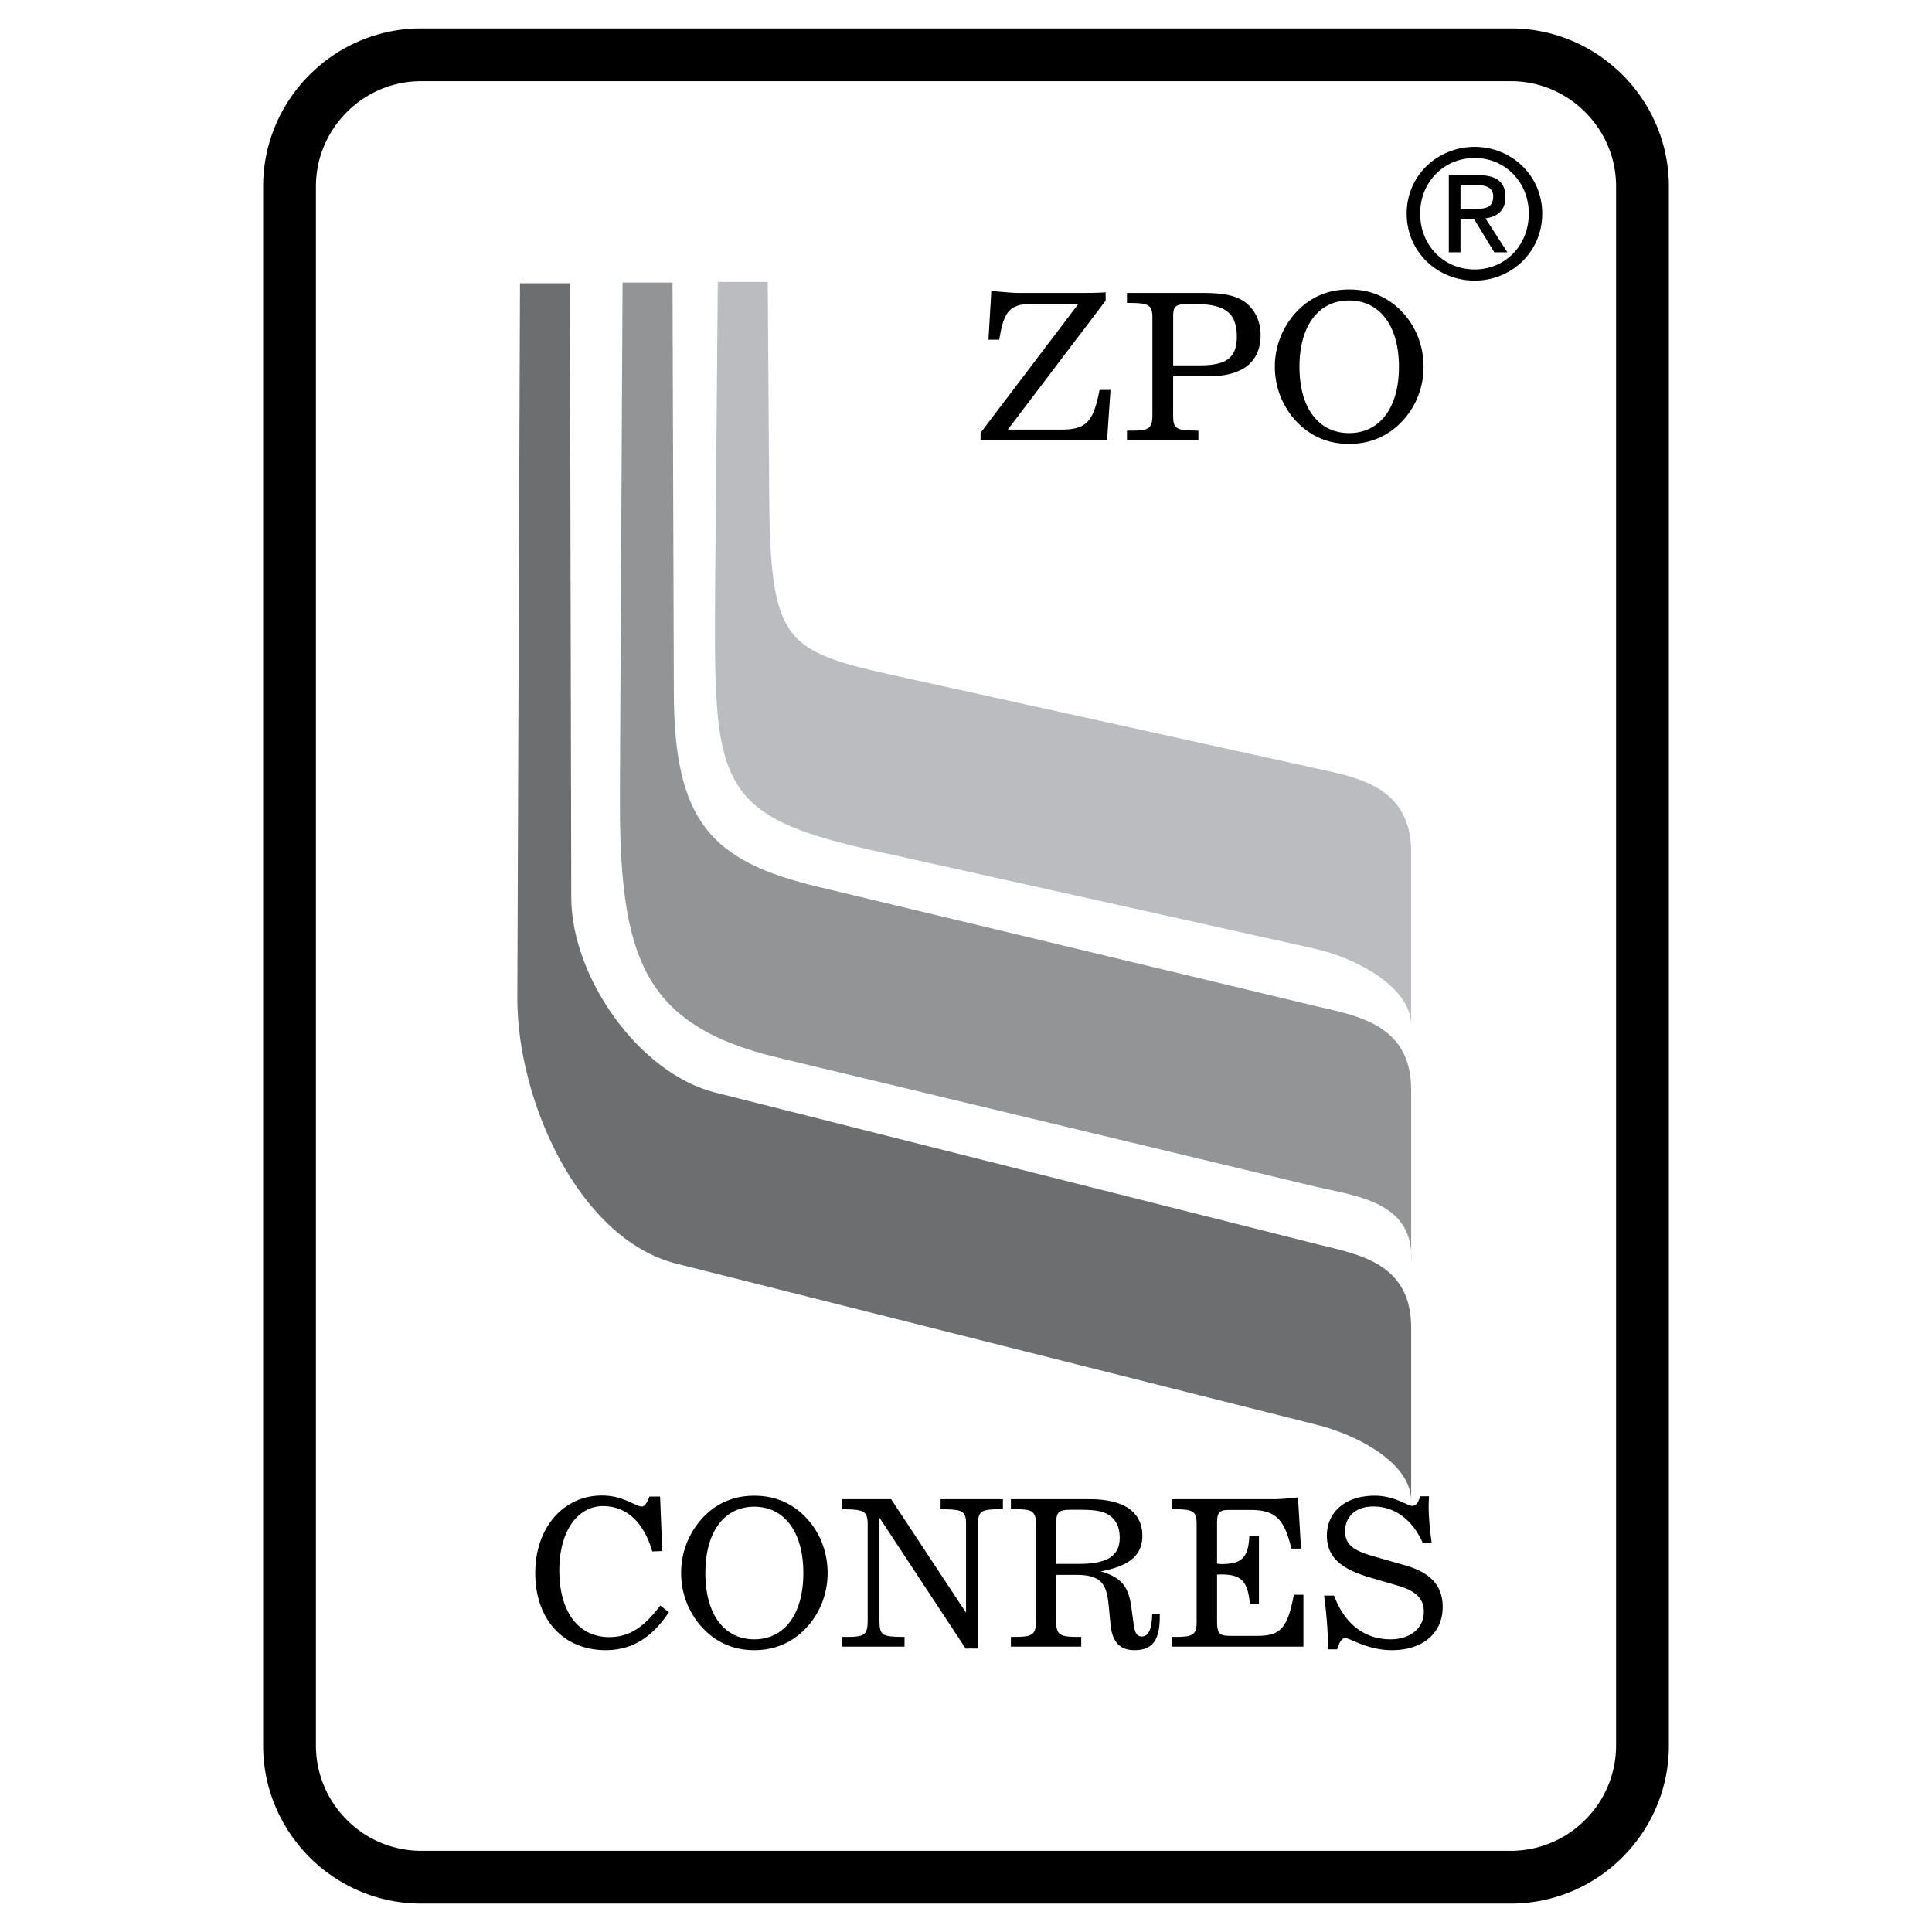
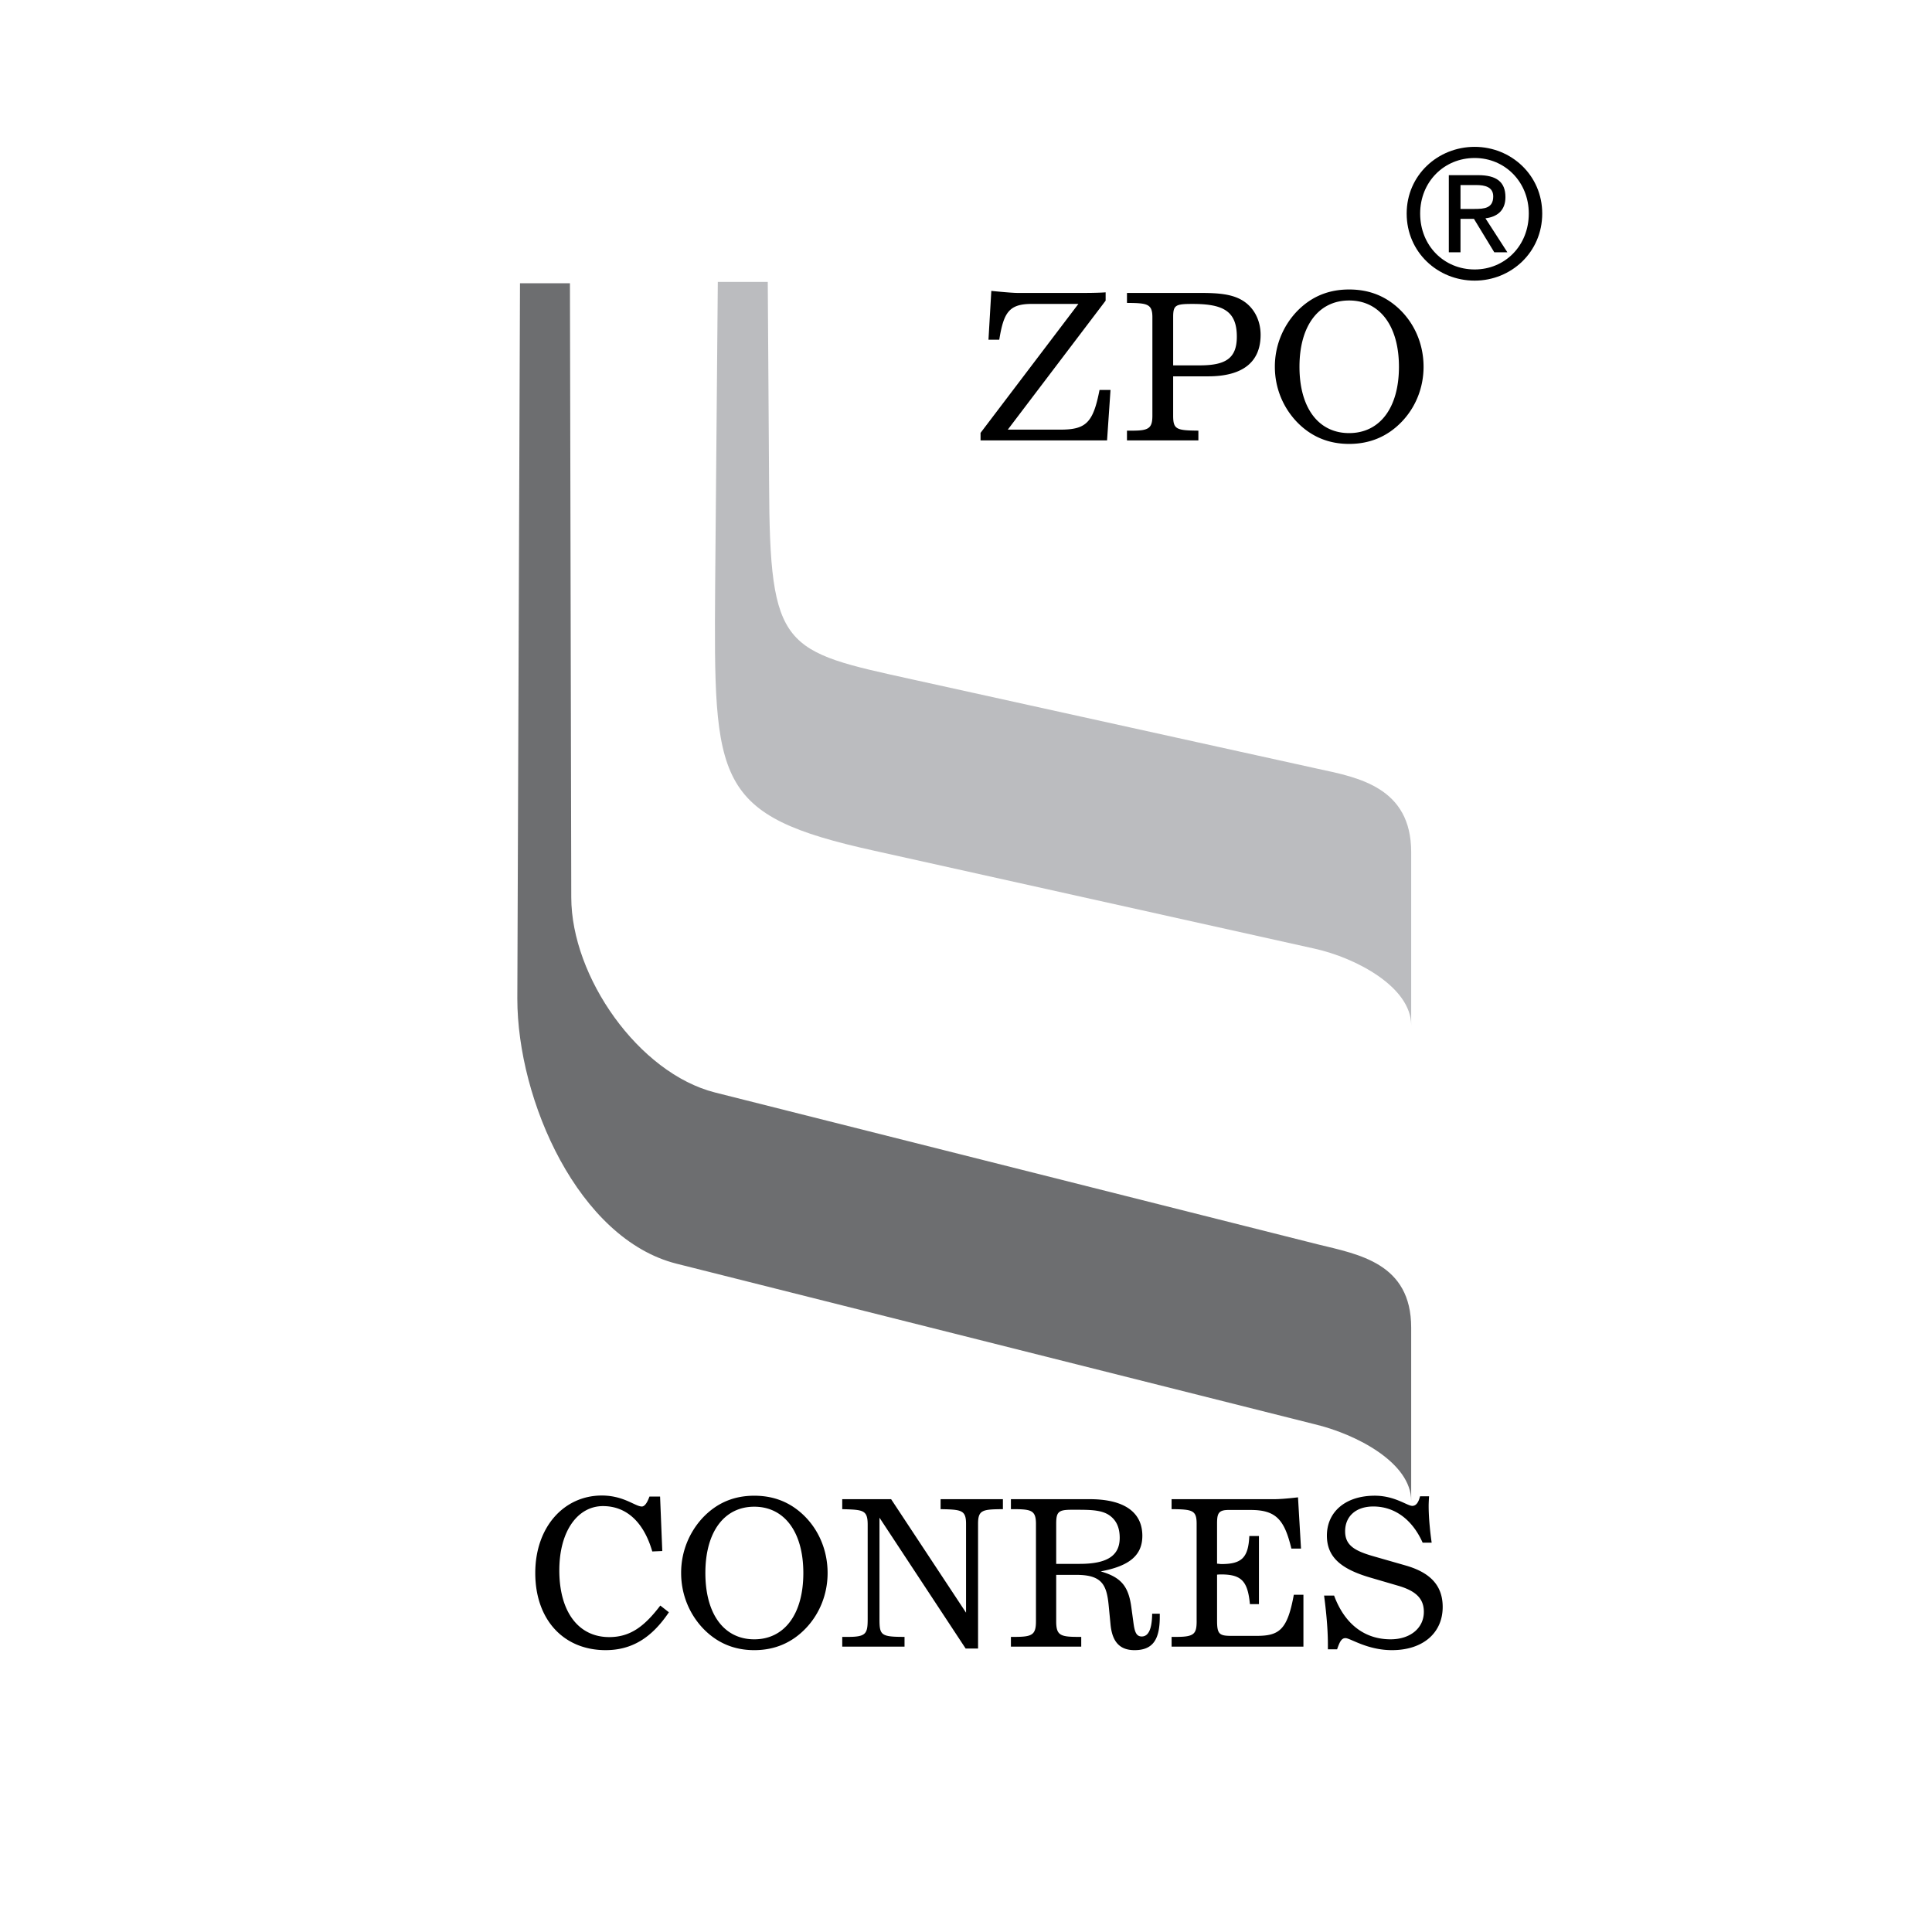
<svg xmlns="http://www.w3.org/2000/svg" width="2500" height="2500" viewBox="0 0 192.756 192.756">
-   <path fill-rule="evenodd" clip-rule="evenodd" fill="#fff" d="M0 0h192.756v192.756H0V0z" />
+   <path fill-rule="evenodd" clip-rule="evenodd" fill="#fff" d="M0 0h192.756v192.756V0z" />
  <path d="M147.126 27.998c3.636 0 6.742-2.827 6.742-6.692 0-3.831-3.106-6.655-6.742-6.655-3.672 0-6.782 2.824-6.782 6.655 0 3.865 3.11 6.692 6.782 6.692zm-5.437-6.692c0-3.16 2.383-5.543 5.437-5.543 3.019 0 5.401 2.383 5.401 5.543 0 3.212-2.383 5.578-5.401 5.578-3.054-.001-5.437-2.366-5.437-5.578zm4.025.529h1.341l2.03 3.336h1.306l-2.188-3.389c1.13-.141 1.995-.742 1.995-2.118 0-1.518-.9-2.188-2.719-2.188h-2.93v7.696h1.165v-3.337zm0-.989v-2.383h1.588c.812 0 1.677.176 1.677 1.13 0 1.182-.882 1.253-1.871 1.253h-1.394z" fill-rule="evenodd" clip-rule="evenodd" />
  <path d="M140.794 149.737v-17.278c0-6.446-5.25-7.31-9.304-8.307l-60.14-15.151c-7.642-1.927-14.354-11.562-14.354-19.471l-.133-61.27H51.88l-.266 71.371c0 10.166 6.113 23.988 15.882 26.447l63.662 16.016c4.187.997 9.636 3.855 9.636 7.643z" fill-rule="evenodd" clip-rule="evenodd" fill="#6d6e70" />
-   <path d="M140.794 126.013v-17.277c0-6.446-5.25-7.376-9.304-8.307L81.584 88.467c-10.565-2.525-14.354-6.446-14.354-19.47l-.133-40.802h-4.984l-.266 50.903c-.066 16.281 2.126 23.192 15.882 26.449l53.428 12.825c4.254.996 10.035 1.527 9.637 7.641z" fill-rule="evenodd" clip-rule="evenodd" fill="#929496" />
  <path d="M140.794 102.289V85.012c0-6.446-5.25-7.443-9.304-8.307L91.087 67.8C78.129 64.943 76.8 64.876 76.733 48.33L76.6 28.128h-4.984l-.265 30.302c-.133 19.67-.133 22.926 15.882 26.449l43.925 9.769c4.187.93 9.636 3.853 9.636 7.641z" fill-rule="evenodd" clip-rule="evenodd" fill="#bbbcbf" />
  <path d="M65.878 160.187c-1.619 2.132-3.038 3.146-5.097 3.146-3.079 0-4.978-2.536-4.978-6.656 0-3.957 1.859-6.413 4.357-6.413 2.319 0 4.058 1.563 4.917 4.526l.999-.041-.22-5.438h-1.06c-.239.67-.499.994-.759.994-.66 0-1.8-1.096-3.998-1.096-3.758 0-6.636 3.125-6.636 7.732 0 4.646 2.818 7.694 7.016 7.694 2.618 0 4.598-1.222 6.316-3.778l-.857-.67zM67.957 156.94c0 2.11.799 4.059 2.179 5.52 1.379 1.44 3.079 2.175 5.117 2.175 2.039 0 3.758-.734 5.138-2.175 1.398-1.461 2.179-3.43 2.179-5.52 0-2.375-.979-4.566-2.699-6.048-1.299-1.116-2.818-1.664-4.617-1.664-2.059 0-3.738.73-5.117 2.171a8.044 8.044 0 0 0-2.18 5.541zm2.418 0c0-4.1 1.879-6.616 4.877-6.616 2.999 0 4.897 2.517 4.897 6.616 0 4.119-1.898 6.615-4.897 6.615-2.997.001-4.877-2.495-4.877-6.615zM84.029 164.287h6.216v-.975c-2.359 0-2.499-.162-2.499-1.786V151.42l8.596 13.053h1.239V152.03c0-1.4.46-1.441 2.479-1.461v-.995h-6.216v.995c2.059.04 2.539.081 2.539 1.461v8.868l-7.476-11.324H84.03v.995c2.079.061 2.539.061 2.539 1.562v9.396c0 1.462-.16 1.786-1.959 1.786h-.579v.974h-.002zM100.859 164.287h7.016v-.975h-.34c-1.778 0-2.158-.183-2.158-1.562v-4.627h1.998c2.539 0 3.039.953 3.239 3.063l.18 1.847c.16 1.767.919 2.602 2.398 2.602 1.819 0 2.519-1.038 2.519-3.332v-.304h-.759c-.021 1.521-.36 2.272-1.04 2.272-.58 0-.72-.527-.84-1.461l-.199-1.461c-.28-2.07-1-2.983-3.059-3.572 2.838-.527 4.158-1.582 4.158-3.551 0-2.334-1.779-3.653-5.258-3.653h-7.855v.995c1.959 0 2.499.04 2.499 1.461v9.721c0 1.38-.4 1.562-2.159 1.562h-.34v.975zm4.518-8.261v-3.997c0-1.178.22-1.4 1.519-1.4h.601c1.398 0 2.438.04 3.178.548.699.486 1.039 1.218 1.039 2.252 0 1.827-1.318 2.598-3.998 2.598h-2.339v-.001zM119.39 161.729c0 1.278-.24 1.583-1.999 1.583h-.5v.975h13.152v-5.176h-.959c-.64 3.511-1.459 4.1-3.718 4.1h-2.519c-1.199 0-1.42-.183-1.42-1.521v-4.587c.221-.021.36-.021.4-.021 2.059 0 2.658.69 2.878 2.963h.9v-6.798h-.96c-.1 2.171-.76 2.8-2.799 2.8-.06 0-.199-.021-.42-.04v-3.978c0-1.015.121-1.38 1.16-1.38h2.179c2.539 0 3.378.953 4.077 3.855h.96l-.3-5.114c-1.199.142-1.979.183-2.318.183h-10.295v.995c2.079.02 2.499.101 2.499 1.461v9.7h.002zM132.482 164.554h.92c.26-.754.439-1.119.839-1.119.479 0 2.159 1.2 4.638 1.2 3.098 0 5.058-1.728 5.058-4.306 0-2.131-1.22-3.43-3.698-4.141l-3.258-.933c-1.819-.528-2.778-1.076-2.778-2.477 0-1.48 1.059-2.476 2.817-2.476 2.1 0 3.879 1.278 4.918 3.612h.899c-.22-1.562-.3-2.8-.3-3.653 0-.304.02-.629.04-.974h-.899c-.16.63-.4.954-.779.954-.5 0-1.739-1.015-3.738-1.015-2.958 0-4.777 1.644-4.777 3.978 0 2.171 1.438 3.349 4.357 4.2l2.778.812c1.72.508 2.538 1.259 2.538 2.598 0 1.624-1.359 2.74-3.317 2.74-2.579 0-4.578-1.502-5.638-4.363h-.999c.28 2.091.38 3.715.38 4.83v.533h-.001zM97.828 43.94h12.623l.345-5.033H109.7c-.629 3.227-1.319 3.957-3.876 3.957h-5.276l9.761-12.867v-.832c-.203.02-.934.061-2.191.061h-6.596c-.345 0-1.218-.061-2.618-.204l-.284 4.871h1.076c.446-2.76.994-3.572 3.268-3.572h4.627l-9.762 12.867v.752h-.001zM117.047 36.452v-4.81c0-1.197.223-1.319 1.928-1.319 3.004 0 4.424.67 4.424 3.268 0 2.212-1.177 2.862-3.733 2.862h-2.619v-.001zm-4.607 7.488h7.123v-.974c-2.192-.021-2.517-.122-2.517-1.502v-3.917h3.49c3.45 0 5.235-1.42 5.235-4.14 0-1.461-.669-2.739-1.806-3.429-1.035-.63-2.374-.751-4.14-.751h-7.387v.994c1.968.02 2.536.061 2.536 1.42v9.822c0 1.238-.345 1.502-1.948 1.502h-.588v.975h.002zM127.193 36.594c0 2.11.812 4.059 2.213 5.52 1.4 1.441 3.125 2.175 5.195 2.175s3.814-.734 5.215-2.175c1.421-1.461 2.213-3.43 2.213-5.52 0-2.375-.995-4.566-2.74-6.047-1.318-1.117-2.861-1.665-4.688-1.665-2.091 0-3.795.731-5.195 2.171a7.99 7.99 0 0 0-2.213 5.541zm2.456 0c0-4.099 1.908-6.615 4.952-6.615s4.972 2.516 4.972 6.615c0 4.12-1.928 6.616-4.972 6.616s-4.952-2.497-4.952-6.616z" fill-rule="evenodd" clip-rule="evenodd" />
-   <path d="M42.016 2.835H150.74c8.669 0 15.762 7.092 15.762 15.762v155.562c0 4.338-1.772 8.279-4.628 11.135-2.855 2.854-6.797 4.627-11.134 4.627H42.016c-4.336 0-8.278-1.772-11.133-4.627-2.855-2.855-4.628-6.797-4.628-11.135V18.597c-.001-8.67 7.092-15.762 15.761-15.762zm0 5.265c-5.772 0-10.496 4.723-10.496 10.497v155.562a10.46 10.46 0 0 0 3.086 7.411 10.46 10.46 0 0 0 7.41 3.086H150.74a10.46 10.46 0 0 0 7.411-3.086 10.464 10.464 0 0 0 3.085-7.411V18.597c0-5.773-4.724-10.497-10.496-10.497H42.016z" />
</svg>